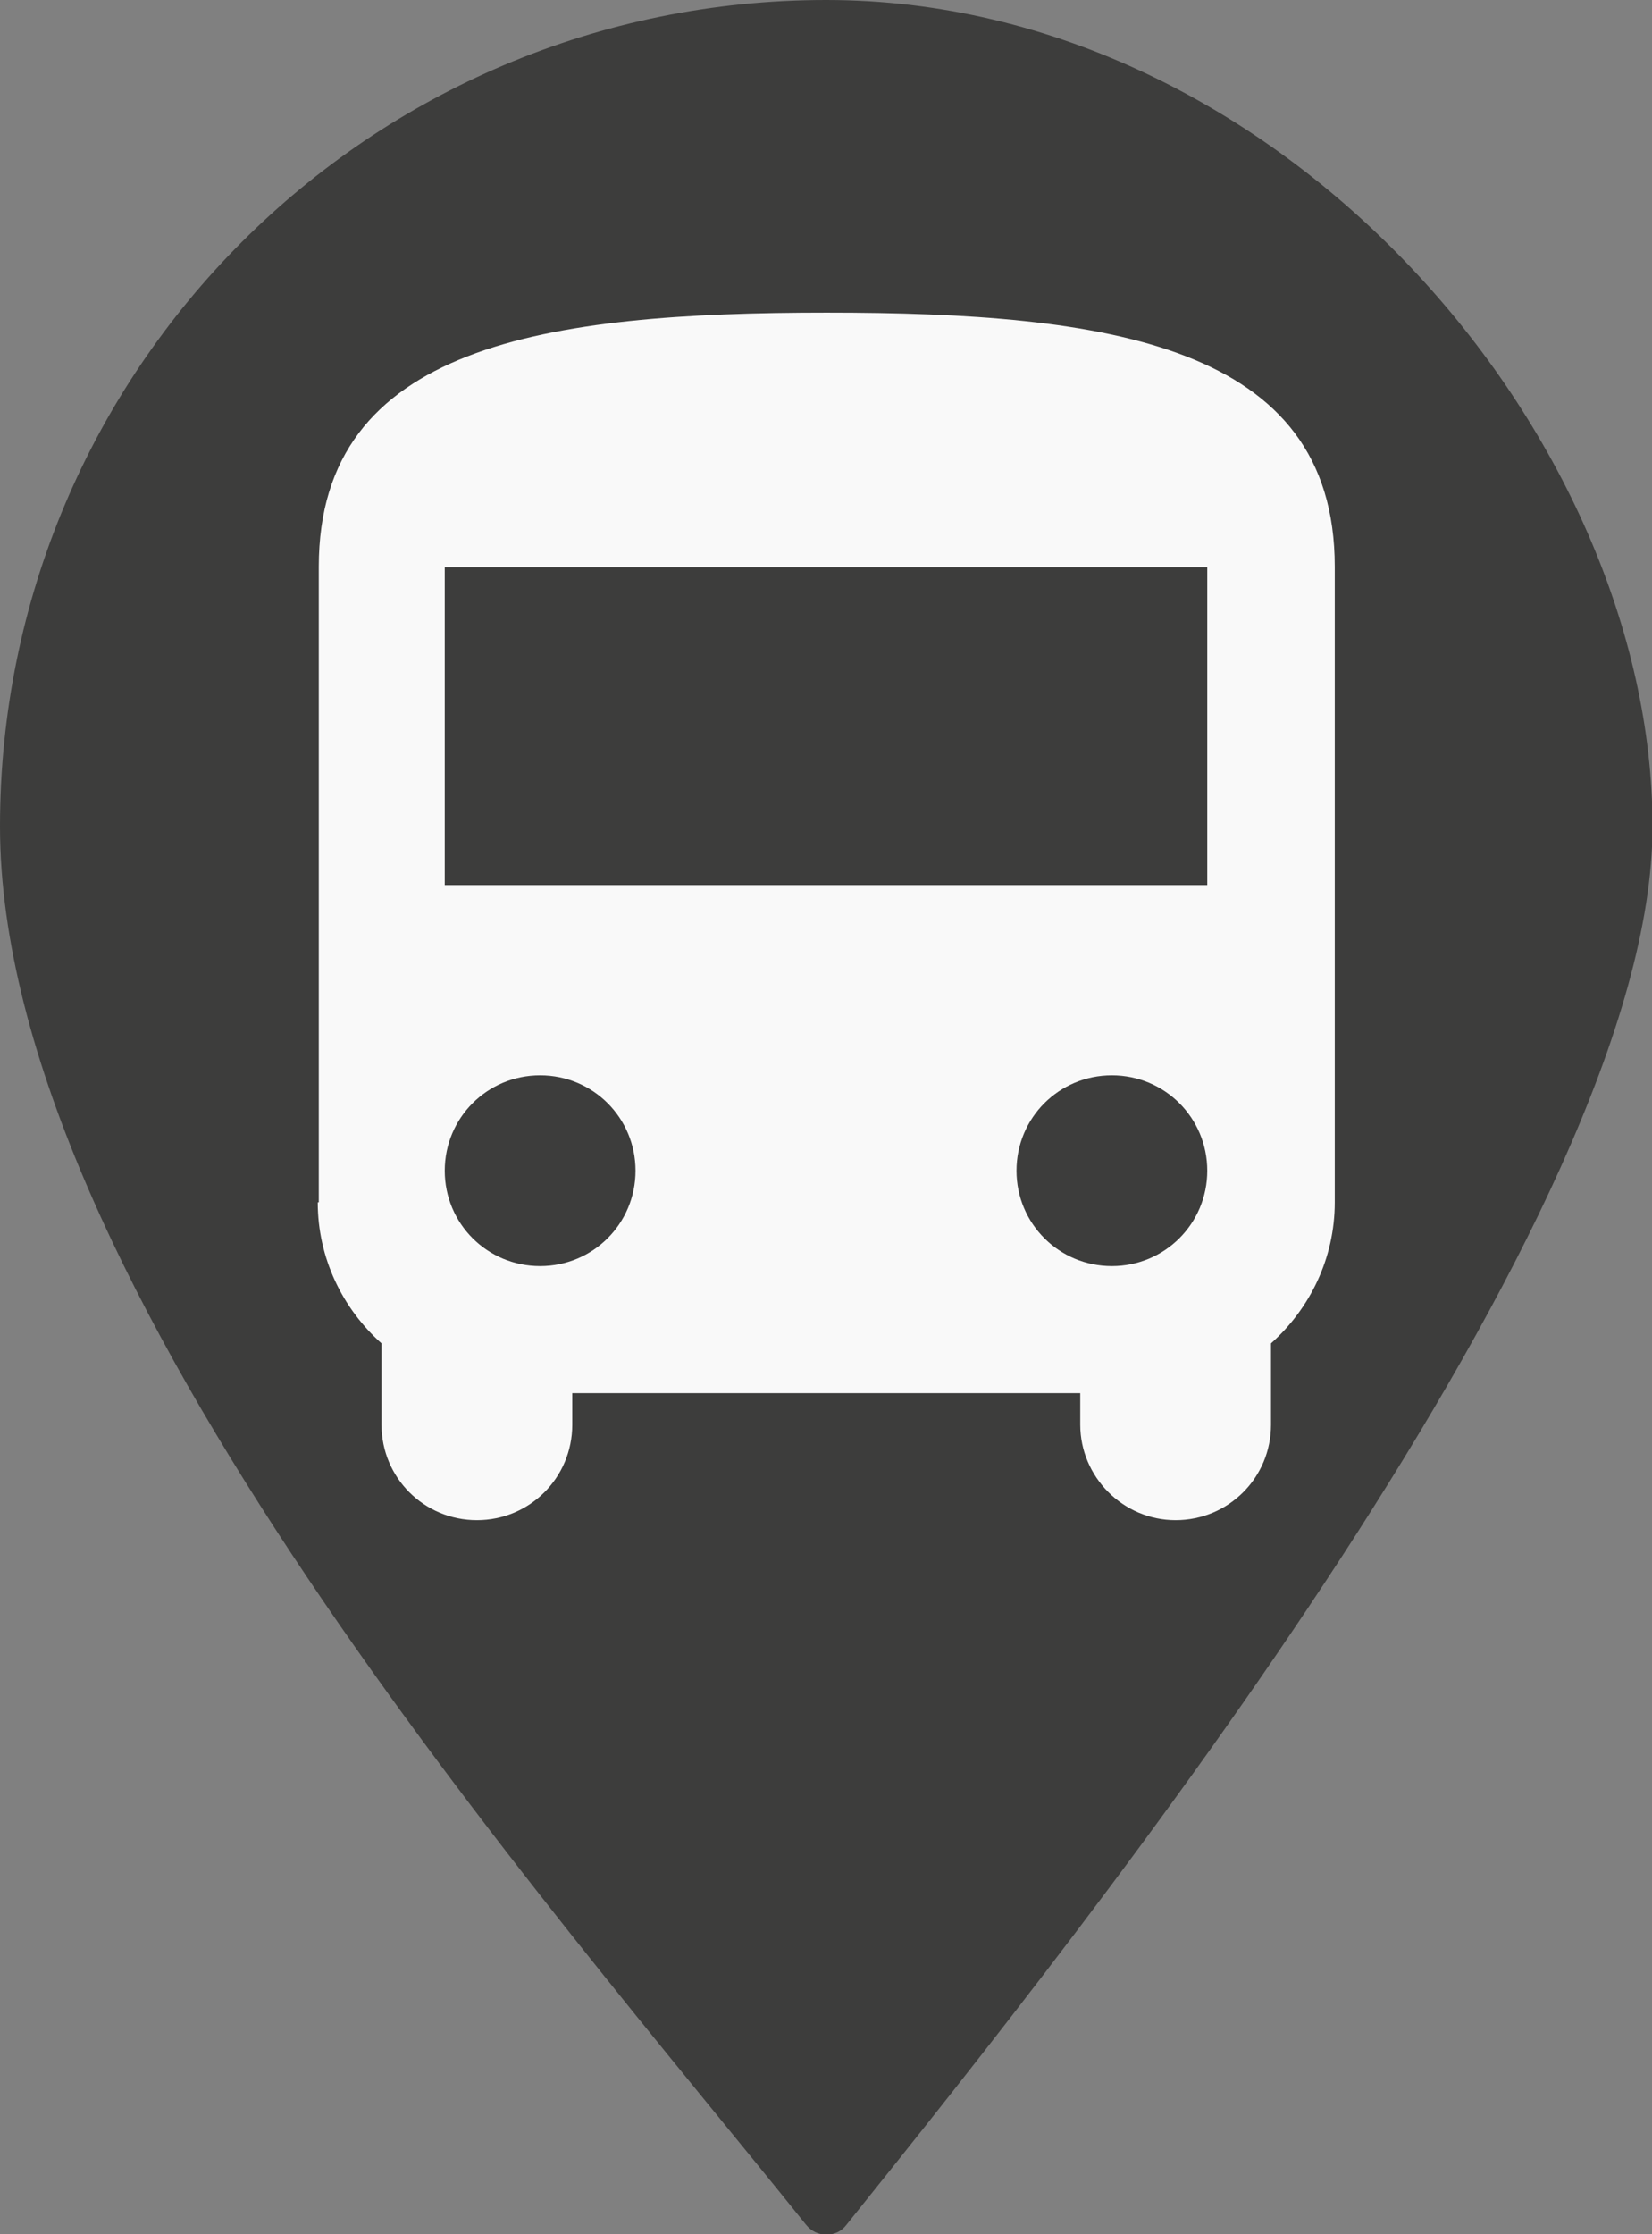
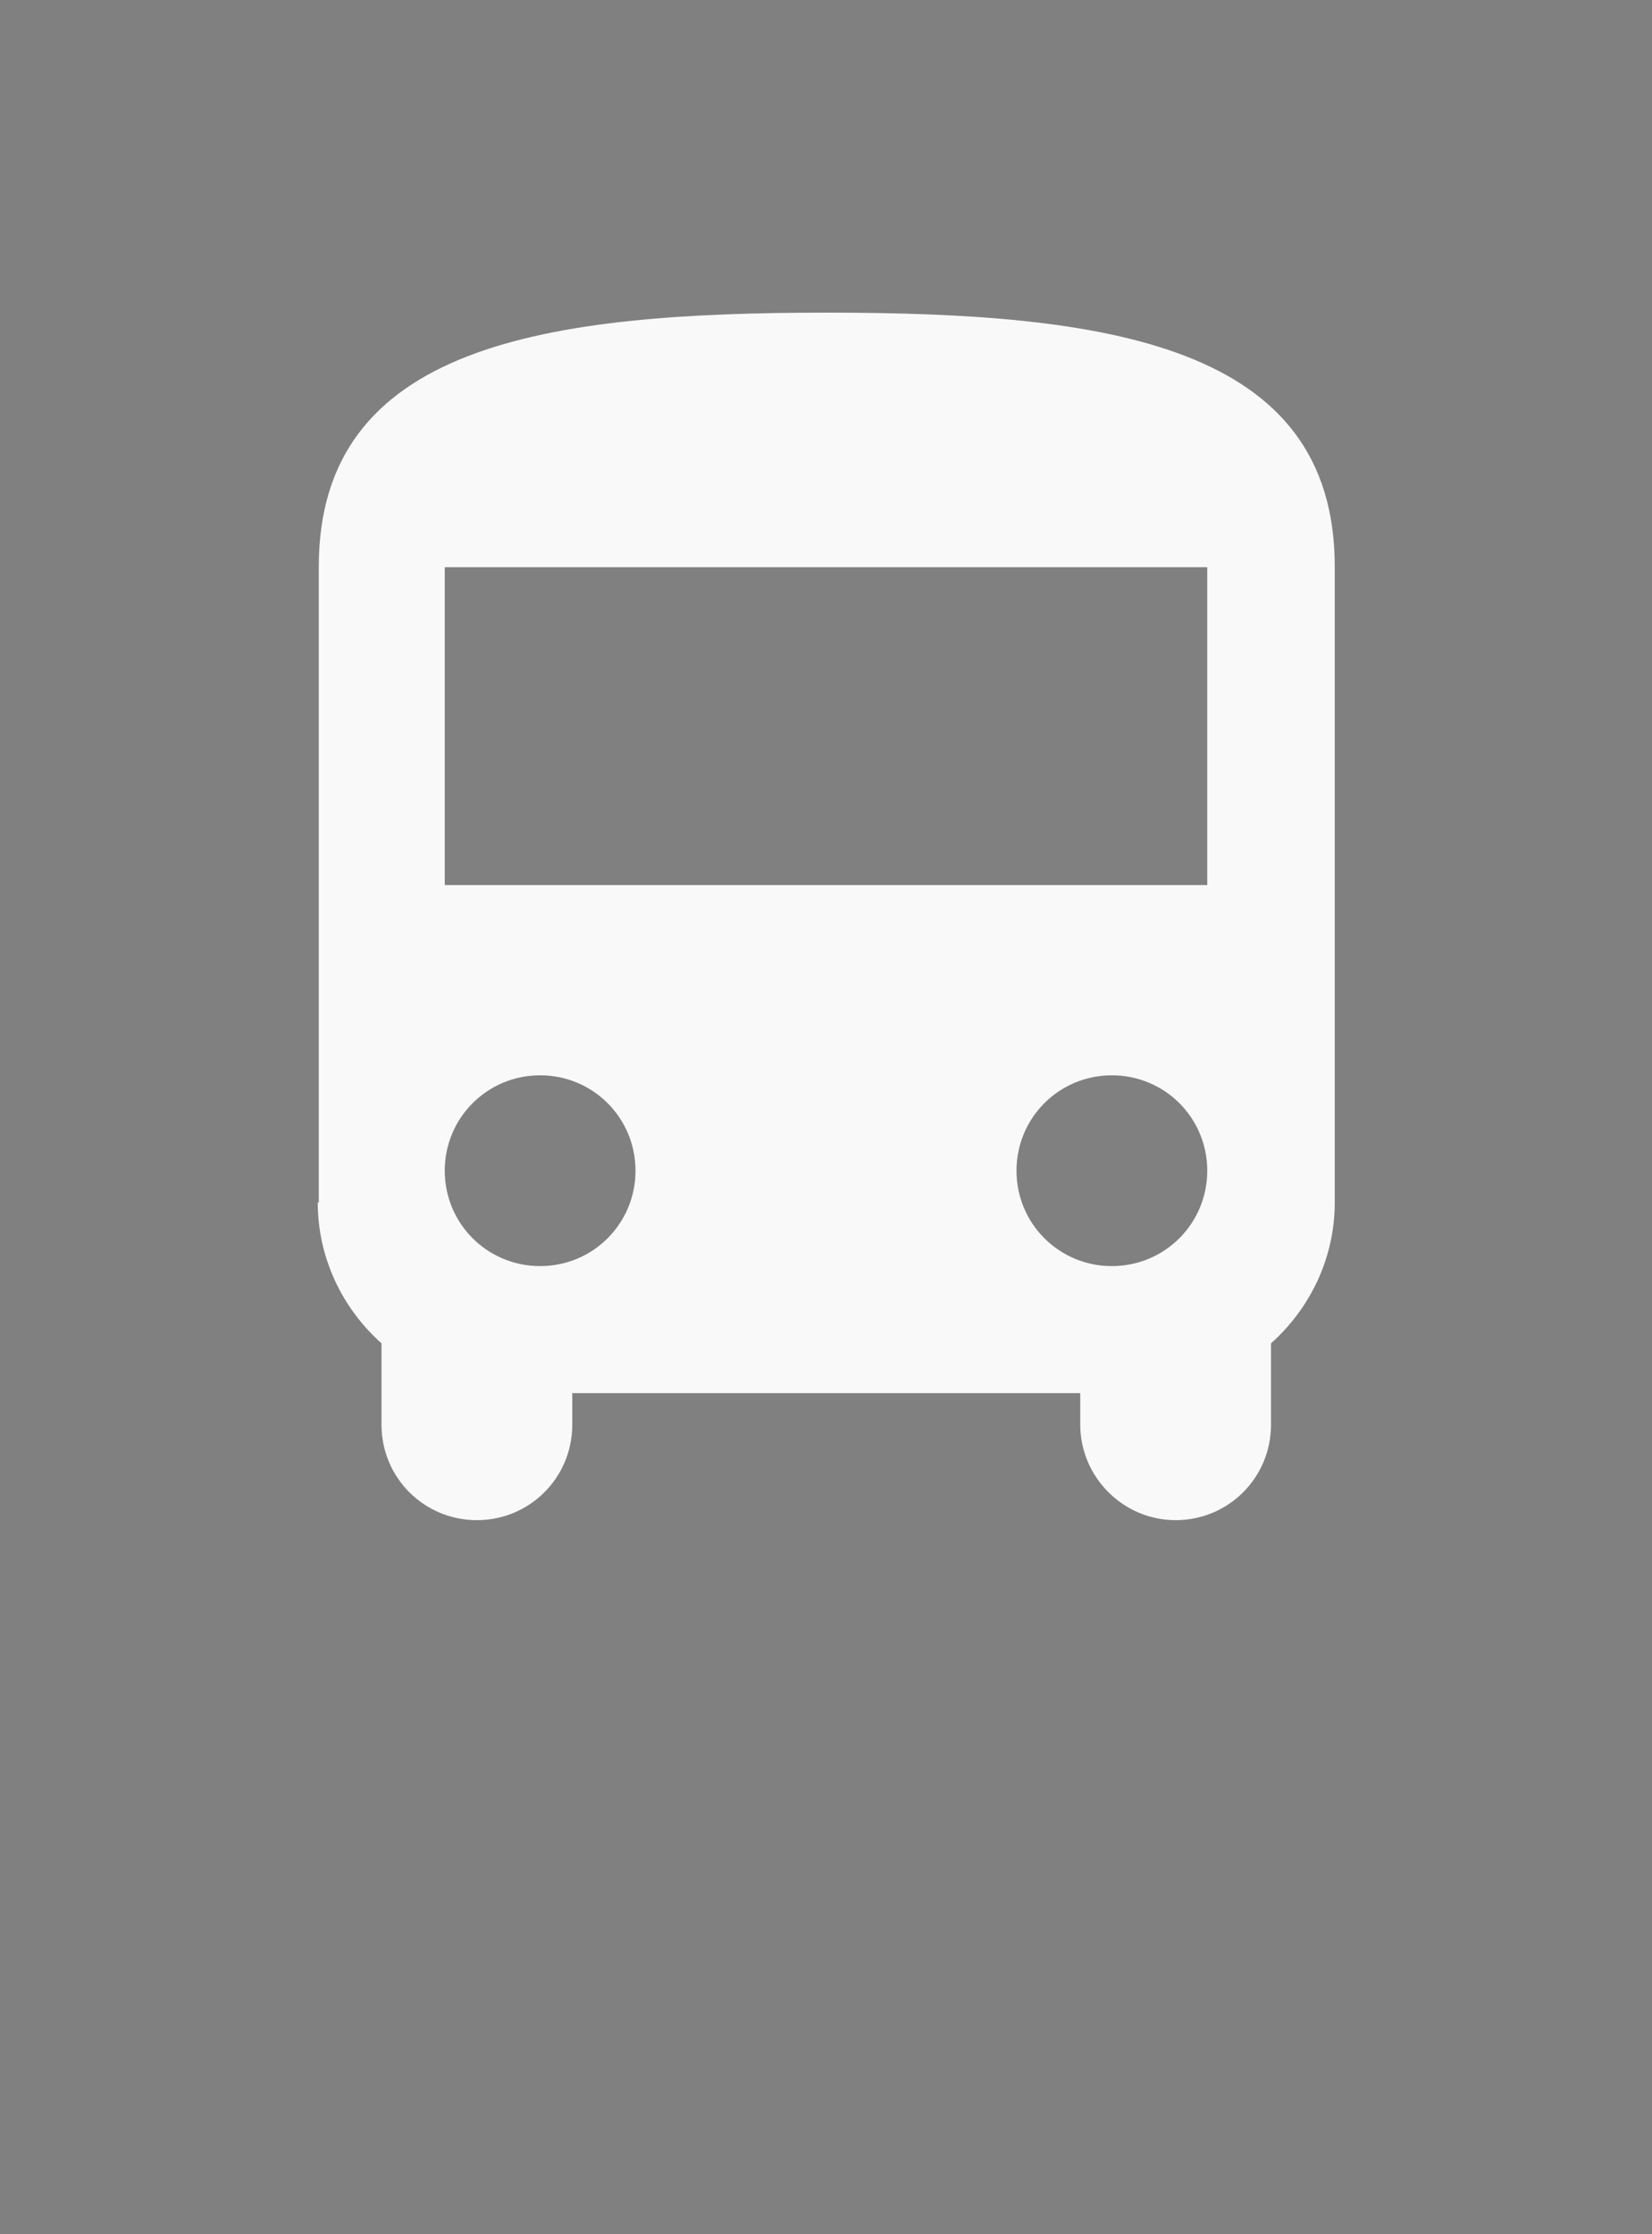
<svg xmlns="http://www.w3.org/2000/svg" id="location" version="1.1" viewBox="0 0 318.7 430.9">
  <rect x="0" y="0" width="318.7" height="430.9" fill="#808080" stroke="none" />
  <defs>
    <style>
      .cls-1 {
        fill: #f9f9f9;
      }

      .cls-1, .cls-2 {
        stroke-width: 0px;
      }

      .cls-2 {
        fill: #3d3d3c;
        fill-rule: evenodd;
      }
    </style>
  </defs>
-   <path class="cls-2" d="M159.4,0C71.3,0,0,71.3,0,159.4s106.2,208.2,155.5,269.7c1,1.2,2.3,1.9,3.9,1.9s2.9-.6,3.9-1.9c47.2-58.8,155.5-194.5,155.5-269.7S247.4,0,159.4,0h0Z" />
  <path class="cls-1" d="M61.3,231.9c0,10.8,4.8,20.5,12.3,27.2v15.7c0,10.2,8.2,18.4,18.4,18.4s18.4-8.2,18.4-18.4v-6.1h98v6.1c0,10,8.2,18.4,18.4,18.4s18.4-8.2,18.4-18.4v-15.7c7.5-6.7,12.3-16.4,12.3-27.2v-122.6c0-42.9-43.9-49-98-49s-98,6.1-98,49v122.6ZM104.2,244.2c-10.2,0-18.4-8.2-18.4-18.4s8.2-18.4,18.4-18.4,18.4,8.2,18.4,18.4-8.2,18.4-18.4,18.4ZM214.5,244.2c-10.2,0-18.4-8.2-18.4-18.4s8.2-18.4,18.4-18.4,18.4,8.2,18.4,18.4-8.2,18.4-18.4,18.4ZM232.9,170.7H85.8v-61.3h147.1v61.3Z" />
</svg>